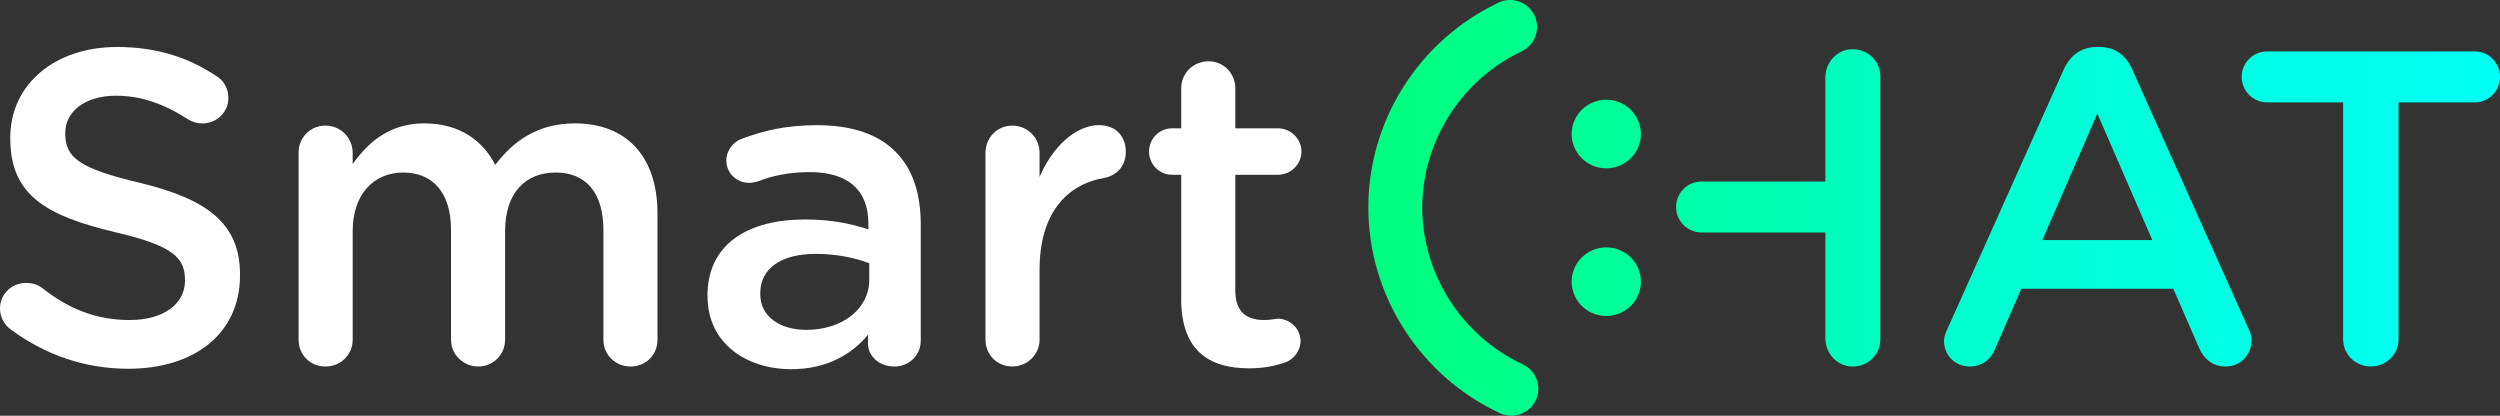
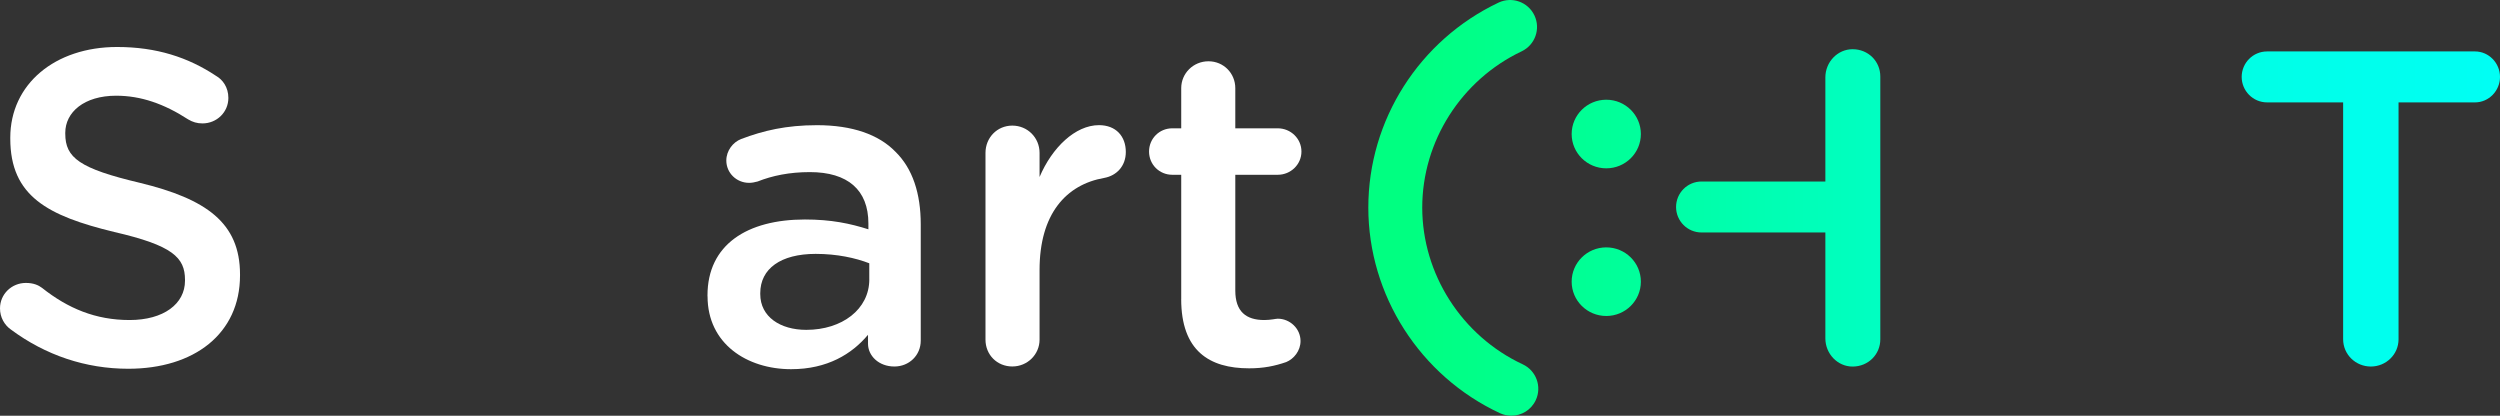
<svg xmlns="http://www.w3.org/2000/svg" xmlns:xlink="http://www.w3.org/1999/xlink" id="Capa_2" data-name="Capa 2" viewBox="0 0 822.03 136.69">
  <rect x="0" y="0" width="822.03" height="136.69" fill="#333333" stroke="none" />
  <defs>
    <style>
      .cls-1 {
        fill: url(#Degradado_sin_nombre_3);
      }

      .cls-1, .cls-2, .cls-3, .cls-4, .cls-5, .cls-6, .cls-7 {
        stroke-width: 0px;
      }

      .cls-2 {
        fill: url(#Degradado_sin_nombre_3-5);
      }

      .cls-3 {
        fill: url(#Degradado_sin_nombre_3-6);
      }

      .cls-4 {
        fill: url(#Degradado_sin_nombre_3-3);
      }

      .cls-5 {
        fill: url(#Degradado_sin_nombre_3-4);
      }

      .cls-6 {
        fill: url(#Degradado_sin_nombre_3-2);
      }

      .cls-7 {
        fill: #fff;
      }
    </style>
    <linearGradient id="Degradado_sin_nombre_3" data-name="Degradado sin nombre 3" x1="464.88" y1="44.07" x2="977.33" y2="44.07" gradientUnits="userSpaceOnUse">
      <stop offset="0" stop-color="#00ff81" />
      <stop offset=".21" stop-color="#00ffa8" />
      <stop offset=".44" stop-color="#00ffcd" />
      <stop offset=".66" stop-color="#00ffe8" />
      <stop offset=".85" stop-color="#00fff9" />
      <stop offset="1" stop-color="aqua" />
    </linearGradient>
    <linearGradient id="Degradado_sin_nombre_3-2" data-name="Degradado sin nombre 3" y1="92.62" y2="92.62" xlink:href="#Degradado_sin_nombre_3" />
    <linearGradient id="Degradado_sin_nombre_3-3" data-name="Degradado sin nombre 3" x1="469.07" y1="68.35" x2="872.84" y2="68.35" xlink:href="#Degradado_sin_nombre_3" />
    <linearGradient id="Degradado_sin_nombre_3-4" data-name="Degradado sin nombre 3" x1="412.79" y1="67.98" x2="925.24" y2="67.98" xlink:href="#Degradado_sin_nombre_3" />
    <linearGradient id="Degradado_sin_nombre_3-5" data-name="Degradado sin nombre 3" x1="412.79" y1="68.71" x2="925.24" y2="68.71" xlink:href="#Degradado_sin_nombre_3" />
    <linearGradient id="Degradado_sin_nombre_3-6" data-name="Degradado sin nombre 3" x1="464.88" y1="68.35" x2="977.33" y2="68.35" xlink:href="#Degradado_sin_nombre_3" />
  </defs>
  <g id="Capa_1-2" data-name="Capa 1">
    <g>
      <g>
        <path class="cls-7" d="M3.53,108.32c-2.06-1.47-3.53-3.97-3.53-6.91,0-4.7,3.82-8.38,8.52-8.38,2.5,0,4.12.74,5.29,1.62,8.52,6.76,17.63,10.58,28.8,10.58s18.22-5.29,18.22-12.93v-.29c0-7.35-4.12-11.31-23.22-15.72C15.72,70.99,3.38,64.52,3.38,45.57v-.29c0-17.63,14.7-29.83,35.12-29.83,12.93,0,23.36,3.38,32.62,9.55,2.06,1.18,3.97,3.67,3.97,7.2,0,4.7-3.82,8.38-8.52,8.38-1.76,0-3.23-.44-4.7-1.32-7.93-5.14-15.58-7.79-23.66-7.79-10.58,0-16.75,5.44-16.75,12.2v.29c0,7.93,4.7,11.46,24.54,16.16,21.75,5.29,32.92,13.08,32.92,30.13v.29c0,19.25-15.14,30.71-36.74,30.71-13.96,0-27.19-4.41-38.65-12.93Z" />
-         <path class="cls-7" d="M98.17,50.27c0-5,3.82-8.97,8.82-8.97s8.97,3.97,8.97,8.97v3.67c5-6.91,11.76-13.37,23.66-13.37,11.17,0,19.1,5.44,23.22,13.67,6.17-8.23,14.4-13.67,26.16-13.67,16.9,0,27.19,10.73,27.19,29.68v41.44c0,5-3.82,8.82-8.82,8.82s-8.96-3.82-8.96-8.82v-36c0-12.34-5.73-18.96-15.72-18.96s-16.61,6.76-16.61,19.25v35.71c0,5-3.97,8.82-8.82,8.82s-8.96-3.82-8.96-8.82v-36.15c0-12.05-5.88-18.81-15.72-18.81s-16.61,7.35-16.61,19.25v35.71c0,5-3.97,8.82-8.97,8.82s-8.82-3.82-8.82-8.82v-61.42Z" />
        <path class="cls-7" d="M232.63,97.44v-.29c0-16.75,13.08-24.98,32.04-24.98,8.67,0,14.84,1.32,20.87,3.23v-1.91c0-11.02-6.76-16.9-19.25-16.9-6.76,0-12.35,1.18-17.19,3.09-1.03.29-1.91.44-2.79.44-4.12,0-7.49-3.23-7.49-7.35,0-3.23,2.2-6.02,4.85-7.05,7.35-2.79,14.84-4.56,24.98-4.56,11.61,0,20.28,3.09,25.72,8.67,5.73,5.58,8.38,13.81,8.38,23.95v38.21c0,4.85-3.82,8.52-8.67,8.52-5.14,0-8.67-3.53-8.67-7.49v-2.94c-5.29,6.32-13.37,11.31-25.28,11.31-14.55,0-27.48-8.38-27.48-23.95ZM285.83,91.86v-5.29c-4.56-1.76-10.58-3.09-17.63-3.09-11.46,0-18.22,4.85-18.22,12.93v.29c0,7.49,6.61,11.76,15.14,11.76,11.76,0,20.72-6.76,20.72-16.61Z" />
        <path class="cls-7" d="M324.04,50.27c0-5,3.82-8.97,8.82-8.97s8.96,3.97,8.96,8.97v7.93c4.11-9.7,11.76-17.05,19.54-17.05,5.58,0,8.82,3.67,8.82,8.82,0,4.7-3.09,7.79-7.05,8.52-12.64,2.2-21.31,11.9-21.31,30.27v22.92c0,4.85-3.97,8.82-8.96,8.82s-8.82-3.82-8.82-8.82v-61.42Z" />
        <path class="cls-7" d="M388.4,98.32v-40.85h-2.94c-4.26,0-7.64-3.38-7.64-7.64s3.38-7.64,7.64-7.64h2.94v-13.22c0-4.85,3.97-8.82,8.96-8.82s8.82,3.97,8.82,8.82v13.22h13.96c4.26,0,7.79,3.38,7.79,7.64s-3.53,7.64-7.79,7.64h-13.96v38.06c0,6.91,3.53,9.7,9.55,9.7,2.06,0,3.82-.44,4.41-.44,3.97,0,7.49,3.23,7.49,7.35,0,3.23-2.2,5.88-4.7,6.91-3.82,1.32-7.49,2.06-12.2,2.06-13.08,0-22.34-5.73-22.34-22.78Z" />
      </g>
      <g>
        <ellipse class="cls-1" cx="528.16" cy="44.07" rx="11.38" ry="11.28" />
        <ellipse class="cls-6" cx="528.16" cy="92.62" rx="11.38" ry="11.28" />
        <path class="cls-4" d="M559.49,59.68h40.71V25.44c0-5.01,3.98-9.27,8.98-9.26,5.13.01,9.09,3.98,9.09,8.97v86.41c0,4.99-3.96,8.95-9.09,8.97-5.01.01-8.98-4.25-8.98-9.26v-34.83s-40.71,0-40.71,0c-4.63,0-8.38-3.75-8.38-8.38h0c0-4.63,3.75-8.38,8.38-8.38Z" />
-         <path class="cls-5" d="M640.4,108.02l38.21-85.23c2.06-4.56,5.73-7.35,10.87-7.35h.88c5.14,0,8.67,2.79,10.73,7.35l38.21,85.23c.73,1.32,1.03,2.65,1.03,3.82,0,4.85-3.67,8.67-8.52,8.67-4.26,0-7.2-2.5-8.82-6.32l-8.38-19.25h-49.96l-8.67,19.84c-1.47,3.67-4.55,5.73-8.38,5.73-4.7,0-8.38-3.67-8.38-8.38,0-1.32.44-2.64,1.18-4.12ZM707.7,78.93l-18.07-41.59-18.08,41.59h36.15Z" />
        <path class="cls-2" d="M770.45,33.67h-24.98c-4.7,0-8.38-3.82-8.38-8.38s3.67-8.38,8.38-8.38h68.33c4.55,0,8.23,3.82,8.23,8.38s-3.67,8.38-8.23,8.38h-25.13v77.88c0,5-4.11,8.97-9.11,8.97s-9.11-3.97-9.11-8.97V33.67Z" />
        <path class="cls-3" d="M496.94,136.69c-1.25,0-2.53-.27-3.74-.83-26.29-12.25-43.28-38.79-43.28-67.61S466.72,13.2,492.73.86c4.43-2.1,9.71-.22,11.81,4.21,2.1,4.43.21,9.71-4.21,11.81-19.85,9.42-32.68,29.58-32.68,51.37s12.97,42.18,33.04,51.54c4.44,2.07,6.36,7.35,4.29,11.78-1.5,3.23-4.7,5.12-8.04,5.12Z" />
      </g>
    </g>
  </g>
</svg>